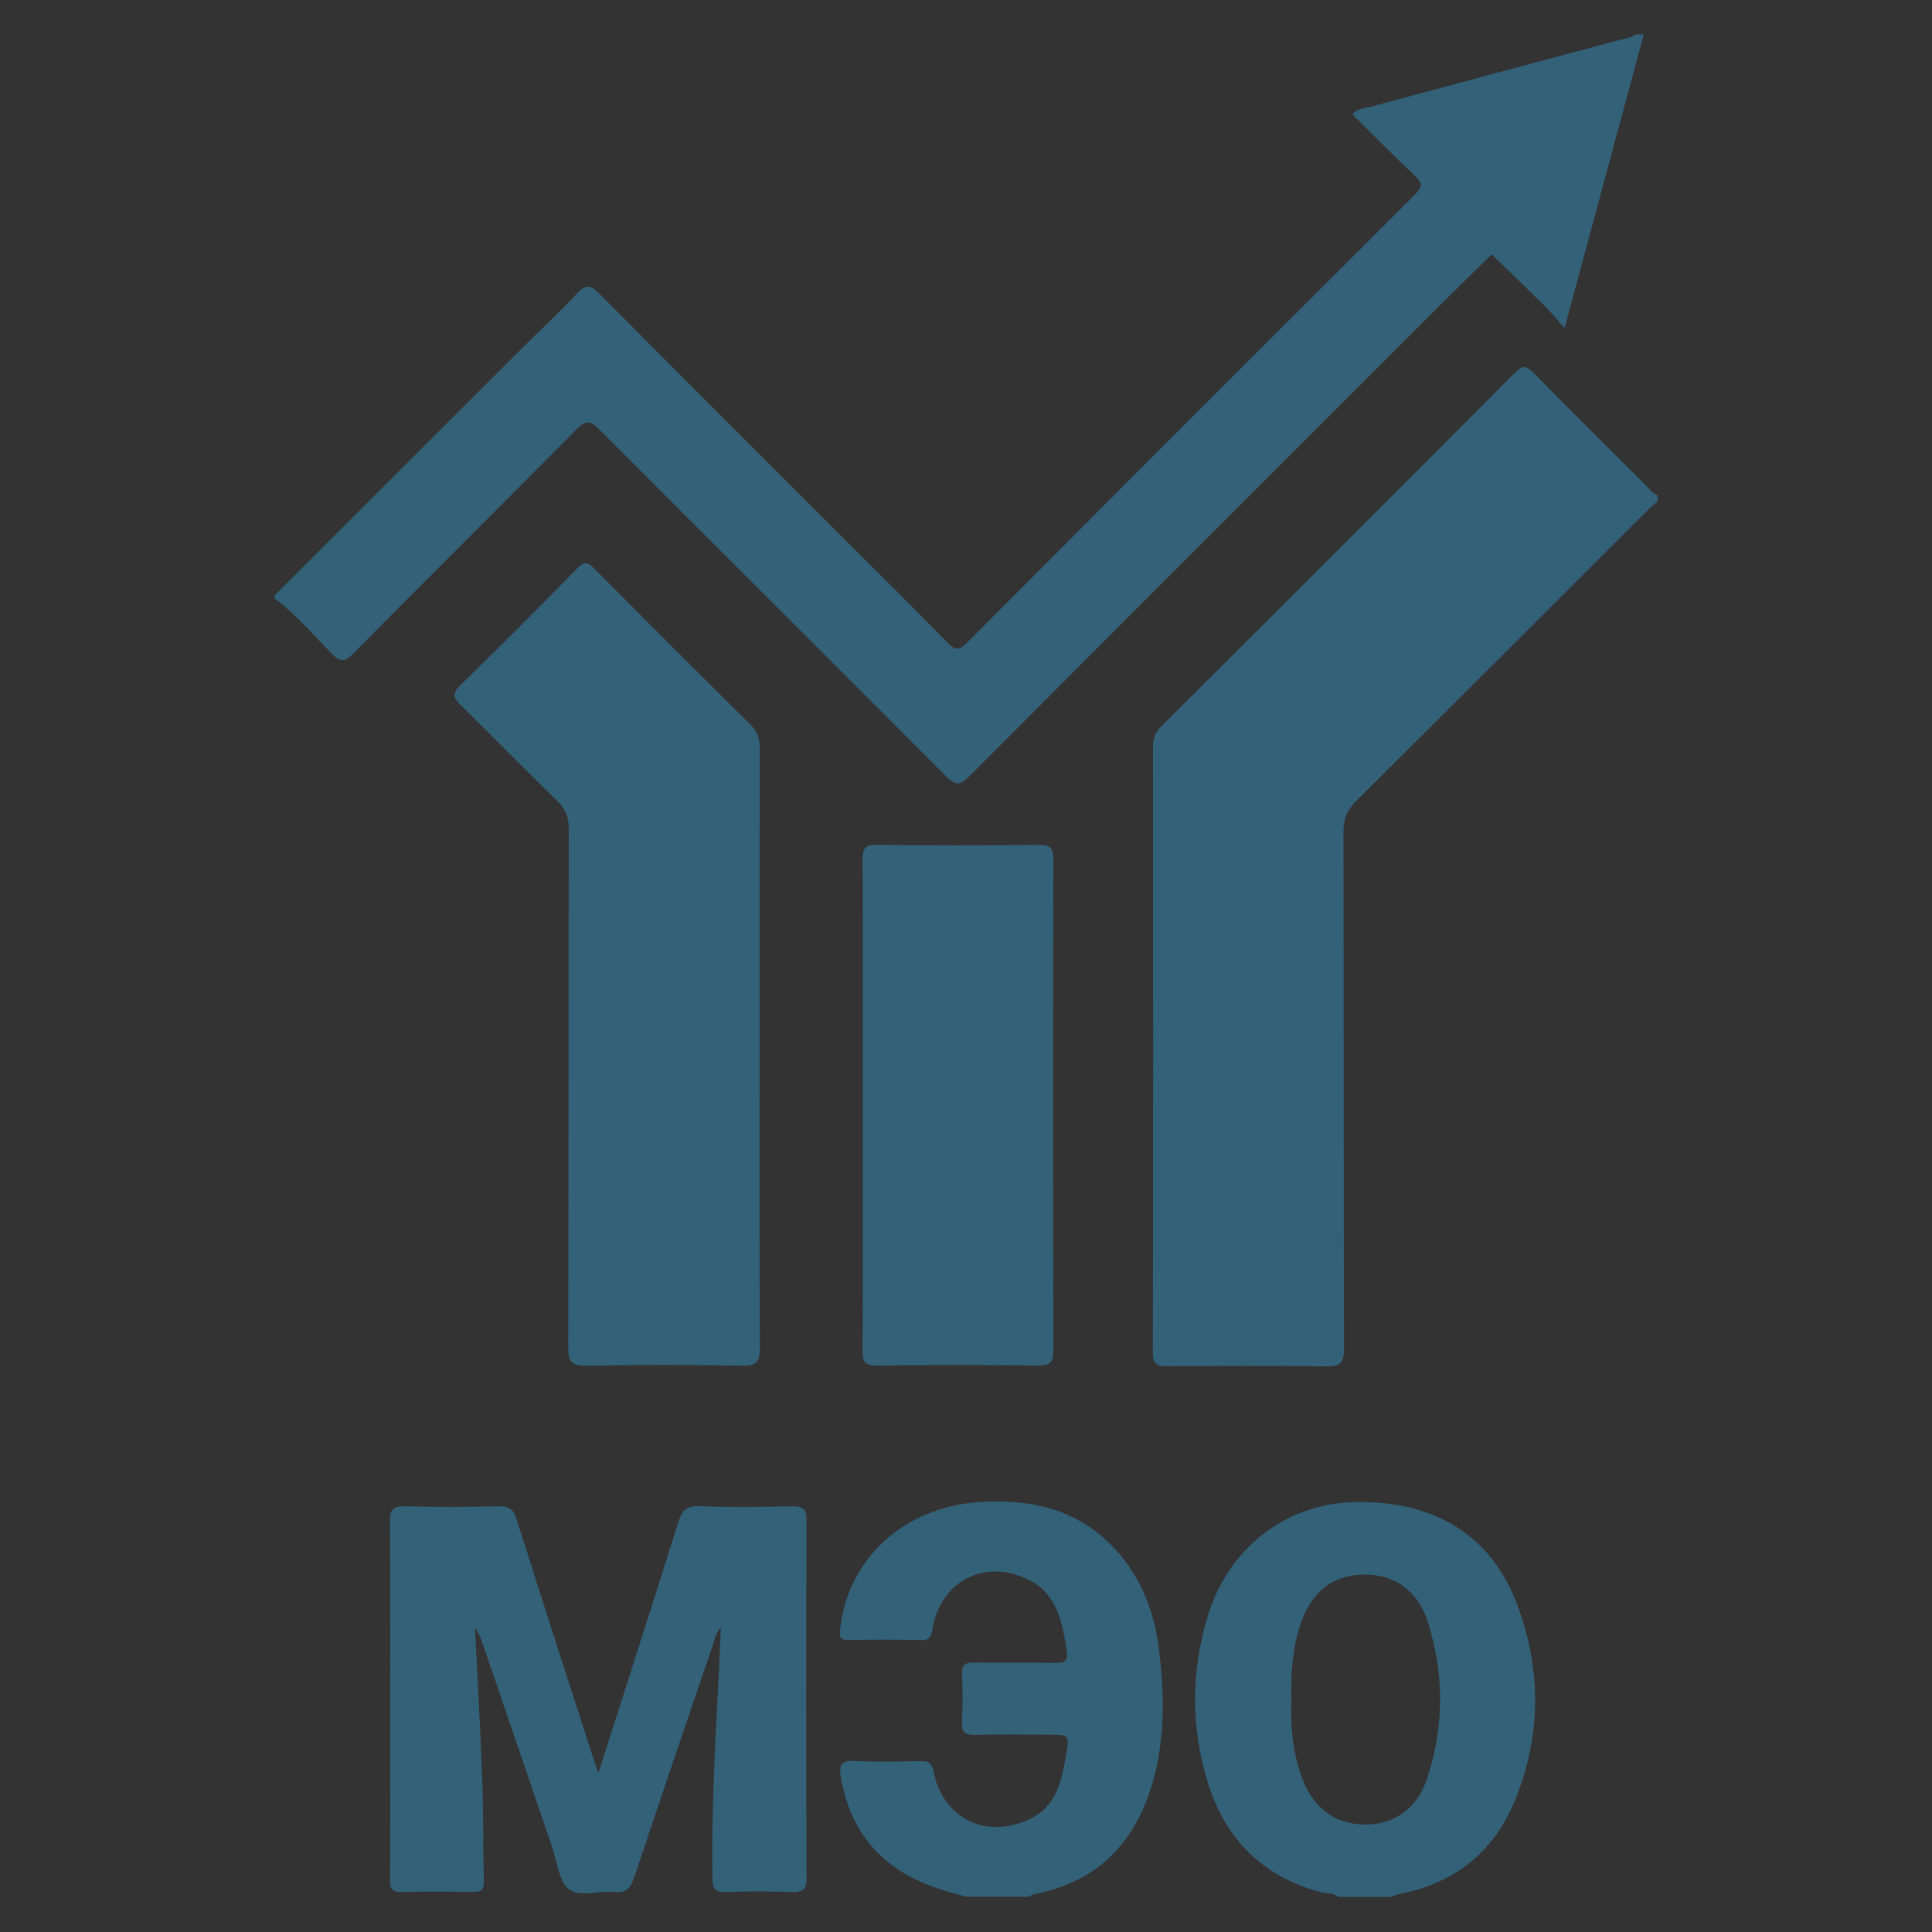
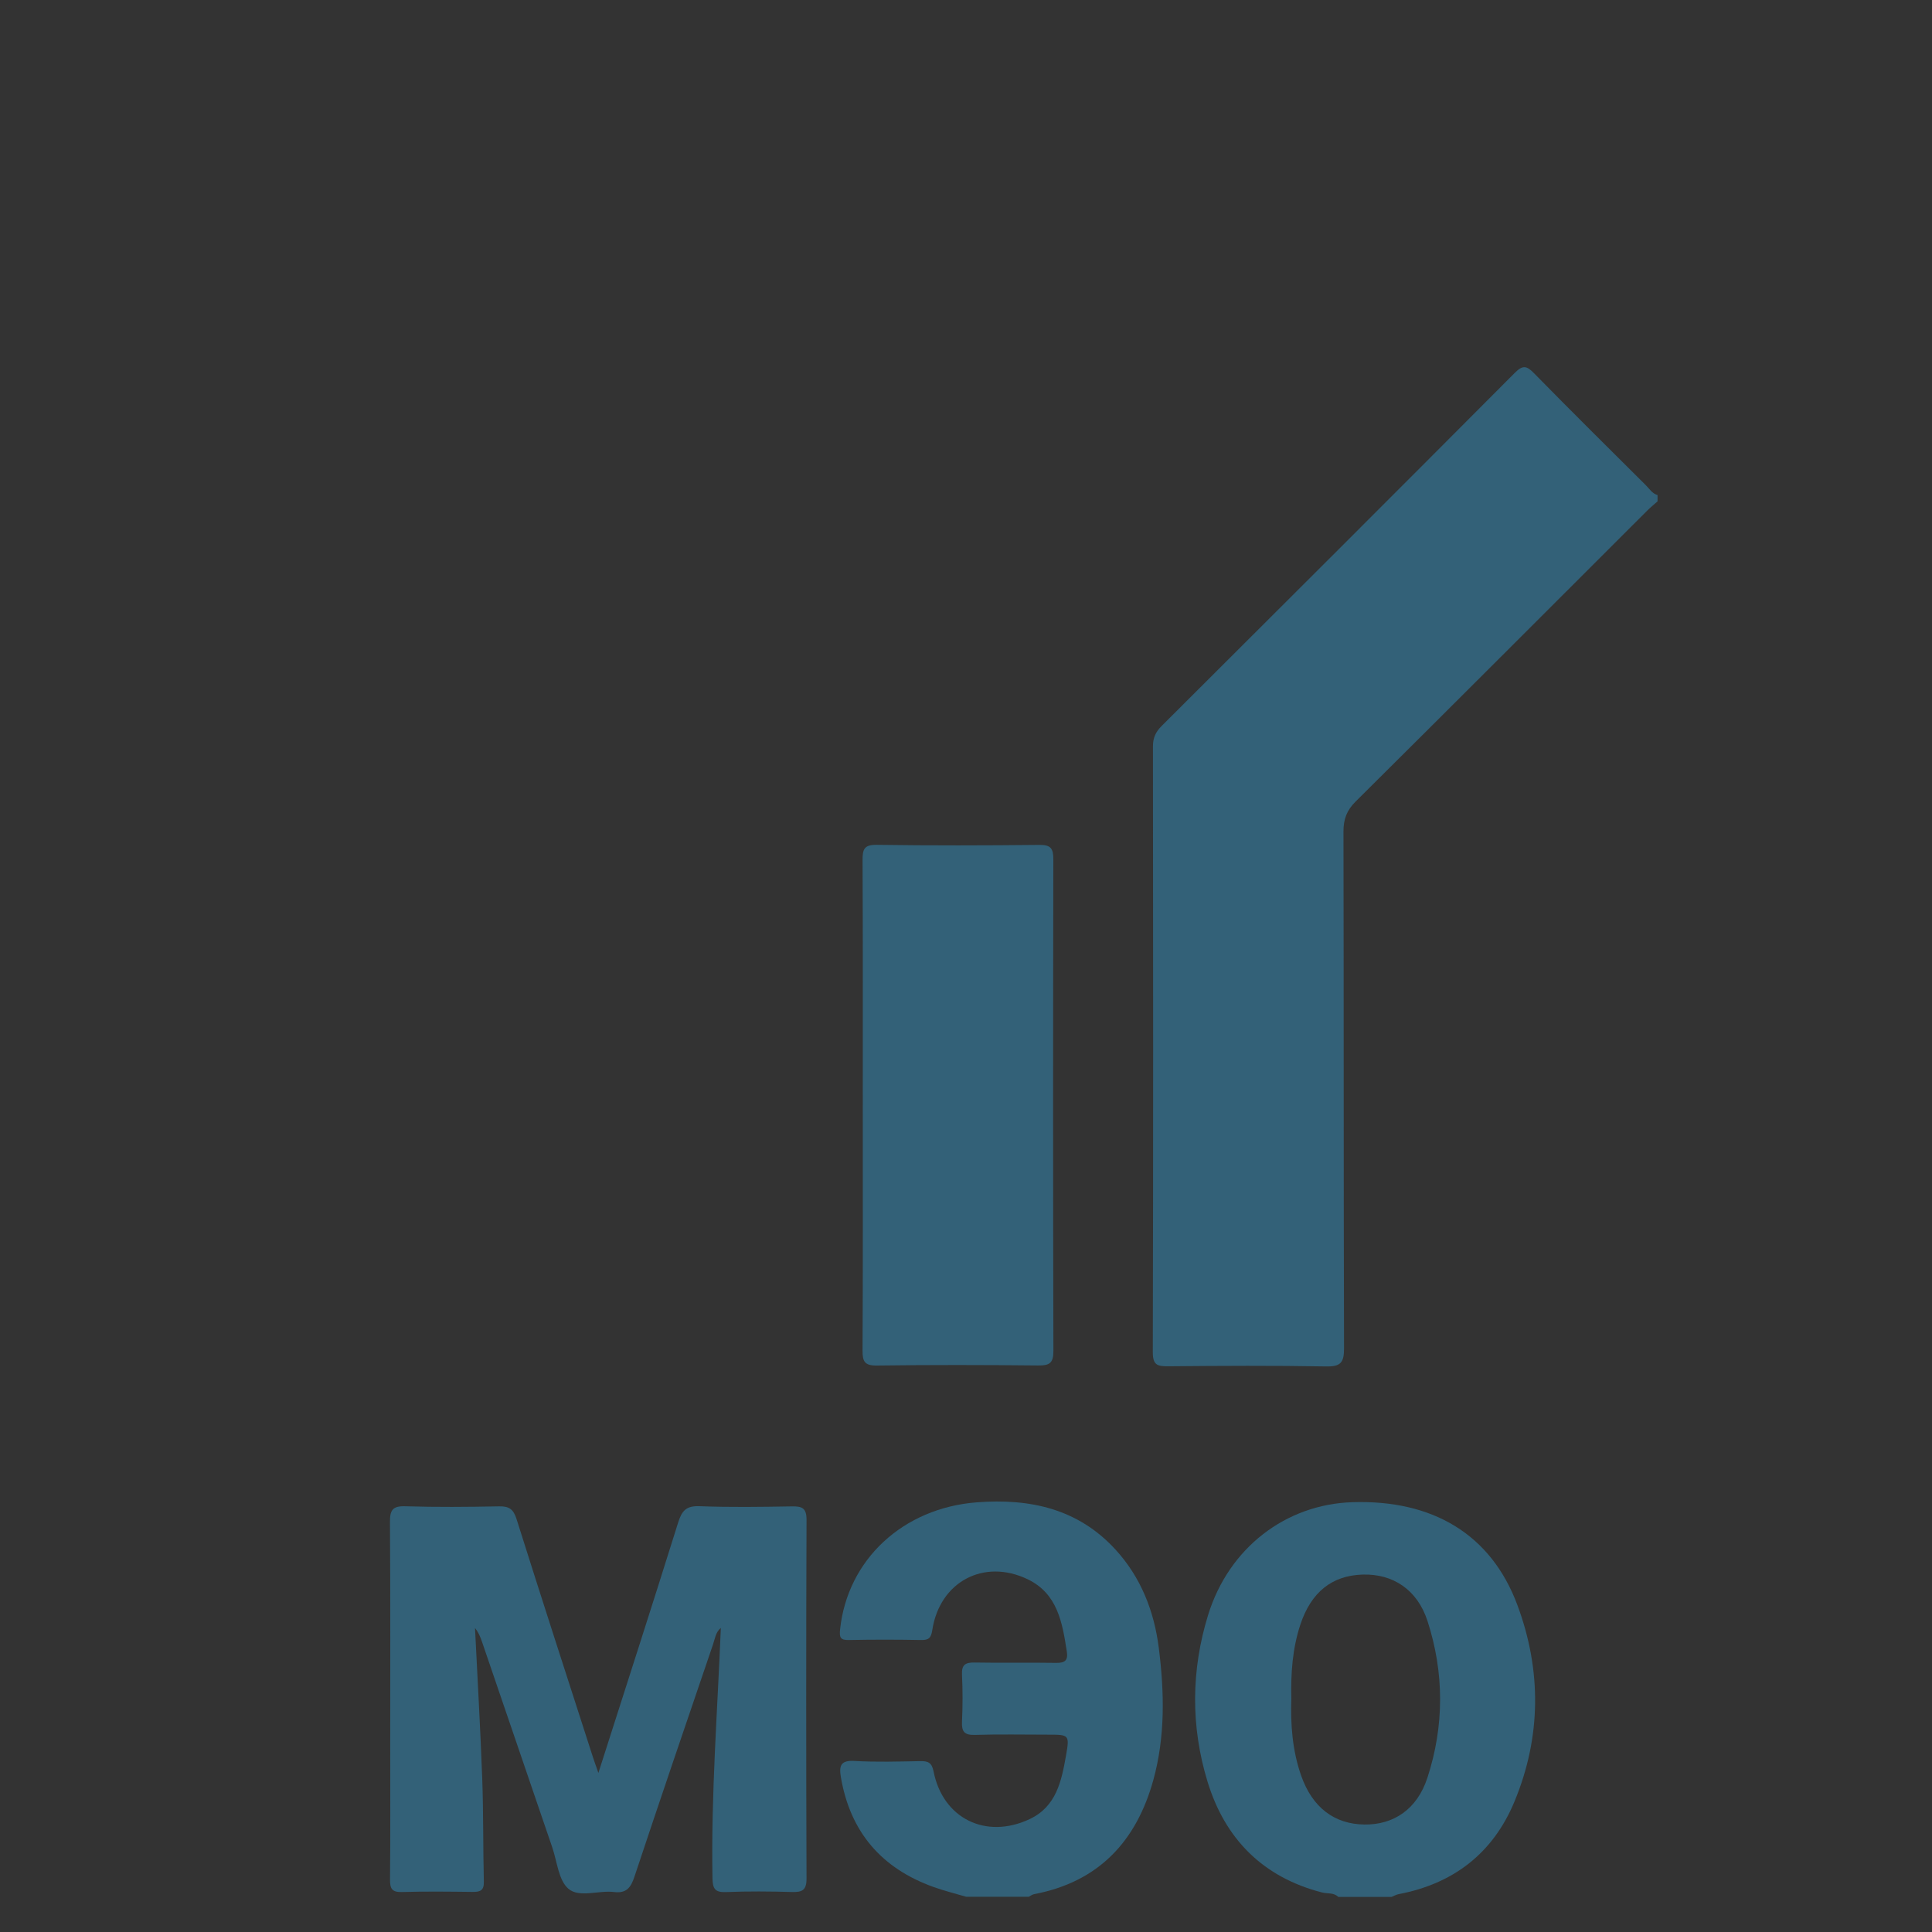
<svg xmlns="http://www.w3.org/2000/svg" version="1.1" viewBox="0 0 55 55" xml:space="preserve">
  <rect x="0" y="0" width="55" height="55" fill="#333333" stroke="none" />
  <g transform="matrix(.232 0 0 -.232 -104.77 19.576)">
    <path d="m0 0c0-243.85-197.68-441.53-441.53-441.53-243.85 0-441.53 197.68-441.53 441.53s197.68 441.53 441.53 441.53c243.85 0 441.53-197.68 441.53-441.53" fill="#fff" />
  </g>
  <g transform="matrix(.384 0 0 .384 105.72 21.114)" fill="#336178">
    <g transform="matrix(.232 0 0 -.232 -152.43 -17.816)">
      <path d="m0 0c-1.112-0.991-2.275-1.93-3.327-2.981-31.033-30.994-62.018-62.037-93.145-92.936-2.86-2.839-3.899-5.66-3.89-9.618 0.116-55.032 0.025-110.07 0.178-165.1 0.013-4.487-1.006-5.881-5.688-5.797-16.839 0.305-33.686 0.204-50.528 0.05-3.428-0.032-4.895 0.403-4.886 4.477 0.147 64.539 0.12 129.08 0.045 193.62-3e-3 2.747 0.874 4.615 2.781 6.516 37.677 37.558 75.323 75.146 112.86 112.85 2.586 2.598 3.816 2.223 6.147-0.155 11.792-12.026 23.759-23.88 35.7-35.759 1.153-1.148 2.04-2.663 3.757-3.161z" fill="#336178" />
    </g>
    <g transform="matrix(.232 0 0 -.232 -254.95 -10.858)">
-       <path d="m0 0c26.073 26.042 52.141 52.091 78.227 78.121 6.136 6.124 12.496 12.036 18.435 18.344 2.684 2.85 4.179 2.834 6.96 0.029 26.189-26.413 52.533-52.671 78.832-78.973 10.851-10.851 21.771-21.634 32.496-32.606 2.305-2.358 3.541-2.857 6.172-0.215 47.67 47.862 95.44 95.624 143.26 143.34 2.224 2.219 2.644 3.503 0.109 5.873-6.812 6.368-13.332 13.05-20.118 19.755 1.65 1.995 3.809 1.858 5.564 2.333 27.46 7.436 54.946 14.774 82.43 22.121 0.8 0.213 1.661 0.236 2.126 1.079h3.004c-8.314-30.836-16.629-61.673-25.299-93.827-2.573 2.857-4.434 5.132-6.51 7.19-5.55 5.5-11.192 10.909-16.796 16.353-5.585-5.498-11.205-10.959-16.747-16.499-50.035-50.015-100.08-100.01-150.01-150.14-3.002-3.014-4.449-3.301-7.645-0.091-36.835 37.014-73.897 73.802-110.76 110.79-2.946 2.956-4.358 2.976-7.293 9e-3 -23.701-23.963-47.643-47.686-71.358-71.634-2.748-2.775-4.127-2.787-6.871-3e-3 -5.929 6.014-11.393 12.54-18.211 17.643z" fill="#336178" />
-     </g>
+       </g>
    <g transform="matrix(.232 0 0 -.232 -203.69 85.632)">
      <path d="m0 0c-3.459 1.025-6.976 1.889-10.367 3.104-16.642 5.96-26.656 17.553-29.646 35.097-0.605 3.554-0.161 5.457 4.306 5.197 6.978-0.406 13.999-0.195 20.999-0.061 2.502 0.047 3.746-0.412 4.307-3.271 2.951-15.049 16.692-21.824 30.672-15.27 8.575 4.021 10.215 12.189 11.649 20.292 1.181 6.672 0.99 6.707-5.61 6.709-7.836 3e-3 -15.677 0.164-23.506-0.075-3.366-0.102-4.271 1.053-4.118 4.248 0.239 4.99 0.237 10.008 1e-3 14.998-0.151 3.178 1.08 3.936 4.042 3.88 8.667-0.164 17.34 0.036 26.007-0.111 2.834-0.048 3.895 0.749 3.442 3.675-1.427 9.197-2.95 18.443-12.5 23.038-13.997 6.735-28.096-0.78-30.477-16.192-0.395-2.554-1.097-3.263-3.58-3.216-7.666 0.144-15.339 0.153-23.005-2e-3 -2.727-0.055-3.169 0.703-2.884 3.395 2.362 22.284 20.072 38.796 43.74 40.606 16.886 1.29 32.23-2.014 44.194-15.022 8.174-8.888 12.418-19.726 13.907-31.492 1.787-14.112 2.085-28.352-1.738-42.2-5.403-19.567-17.462-32.583-38.074-36.489-0.611-0.115-1.16-0.551-1.738-0.838z" fill="#336178" />
    </g>
    <g transform="matrix(.232 0 0 -.232 -219 22.789)">
-       <path d="m0 0c0-31.851-0.086-63.703 0.1-95.554 0.026-4.368-1.056-5.68-5.536-5.607-16.671 0.273-33.354 0.304-50.024-0.014-4.834-0.092-5.696 1.577-5.686 5.956 0.132 55.198 0.055 110.4 0.158 165.59 7e-3 3.609-0.912 6.221-3.546 8.781-10.403 10.111-20.524 20.511-30.882 30.668-2.316 2.272-2.979 3.713-0.28 6.352 12.636 12.359 25.133 24.865 37.499 37.494 2.337 2.387 3.466 1.8 5.469-0.22 16.558-16.695 33.177-33.33 49.899-49.861 2.25-2.224 2.885-4.527 2.878-7.534-0.078-32.018-0.049-64.037-0.049-96.055" fill="#336178" />
-     </g>
+       </g>
    <g transform="matrix(.232 0 0 -.232 -230.95 76.45)">
      <path d="m0 0c8.758 27.385 17.249 53.665 25.49 80.023 1.175 3.756 2.579 5.363 6.81 5.201 9.829-0.377 19.683-0.225 29.524-0.06 3.239 0.054 4.698-0.503 4.685-4.296-0.143-38.205-0.14-76.412-3e-3 -114.62 0.014-3.738-1.373-4.403-4.647-4.309-7.002 0.202-14.021 0.264-21.016-0.022-3.575-0.146-4.332 1.034-4.392 4.46-0.467 26.707 1.603 53.319 2.671 79.943-1.654-1.334-1.874-3.44-2.502-5.281-8.433-24.725-16.867-49.45-25.113-74.237-1.158-3.485-2.557-5.35-6.545-4.864-4.924 0.599-11.078-1.936-14.547 1.038-3.167 2.716-3.598 8.662-5.155 13.211-7.492 21.882-14.956 43.774-22.437 65.66-0.522 1.526-1.102 3.033-2.253 4.445 0.786-16.024 1.72-32.044 2.308-48.076 0.403-10.997 0.249-22.014 0.516-33.017 0.07-2.884-1.283-3.257-3.64-3.229-7.506 0.088-15.02 0.186-22.521-0.038-3.221-0.097-3.849 1.101-3.82 4.046 0.139 14.181 0.063 28.363 0.063 42.544-1e-3 23.858 0.077 47.717-0.081 71.574-0.026 3.762 0.738 5.23 4.855 5.105 10.002-0.305 20.021-0.224 30.027-0.027 3.207 0.063 4.577-0.93 5.568-4.071 8.007-25.39 16.232-50.71 24.399-76.05 0.453-1.408 0.969-2.796 1.756-5.055" fill="#336178" />
    </g>
    <g transform="matrix(.232 0 0 -.232 -211.35 26.899)">
      <path d="m0 0c0 26.02 0.058 52.041-0.069 78.061-0.017 3.458 0.465 4.974 4.519 4.917 17.344-0.245 34.695-0.204 52.039-0.023 3.626 0.037 4.407-1.195 4.401-4.582-0.095-52.374-0.11-104.75 0.022-157.12 0.01-3.899-1.251-4.68-4.861-4.642-17.179 0.178-34.362 0.212-51.539-0.02-3.949-0.053-4.607 1.294-4.588 4.851 0.14 26.186 0.076 52.374 0.076 78.561" fill="#336178" />
    </g>
    <g transform="matrix(.232 0 0 -.232 -169.49 76.805)">
      <path d="m0 0c-3.293-10.104-10.787-15.076-20.124-14.964-9.618 0.114-16.658 5.448-20.231 15.638-2.79 7.954-3.414 16.241-3.135 24.614-0.189 8.025 0.348 15.974 2.896 23.654 3.441 10.368 10.115 15.679 19.907 15.967 9.613 0.282 17.451-4.765 20.718-14.862 5.365-16.572 5.368-33.484-0.031-50.047m28.735 55.201c-8.42 22.596-27.101 33.684-52.784 32.833-21.221-0.704-39.402-14.565-46.04-36.064-5.428-17.583-5.567-35.579-0.194-53.186 5.593-18.326 17.674-30.578 36.619-35.466 1.729-0.446 3.732 0.036 5.185-1.417h17.02c0.752 0.302 1.48 0.74 2.261 0.889 17.538 3.324 30.164 13.114 36.986 29.519 8.613 20.709 8.722 42.028 0.947 62.892" fill="#336178" />
    </g>
  </g>
</svg>